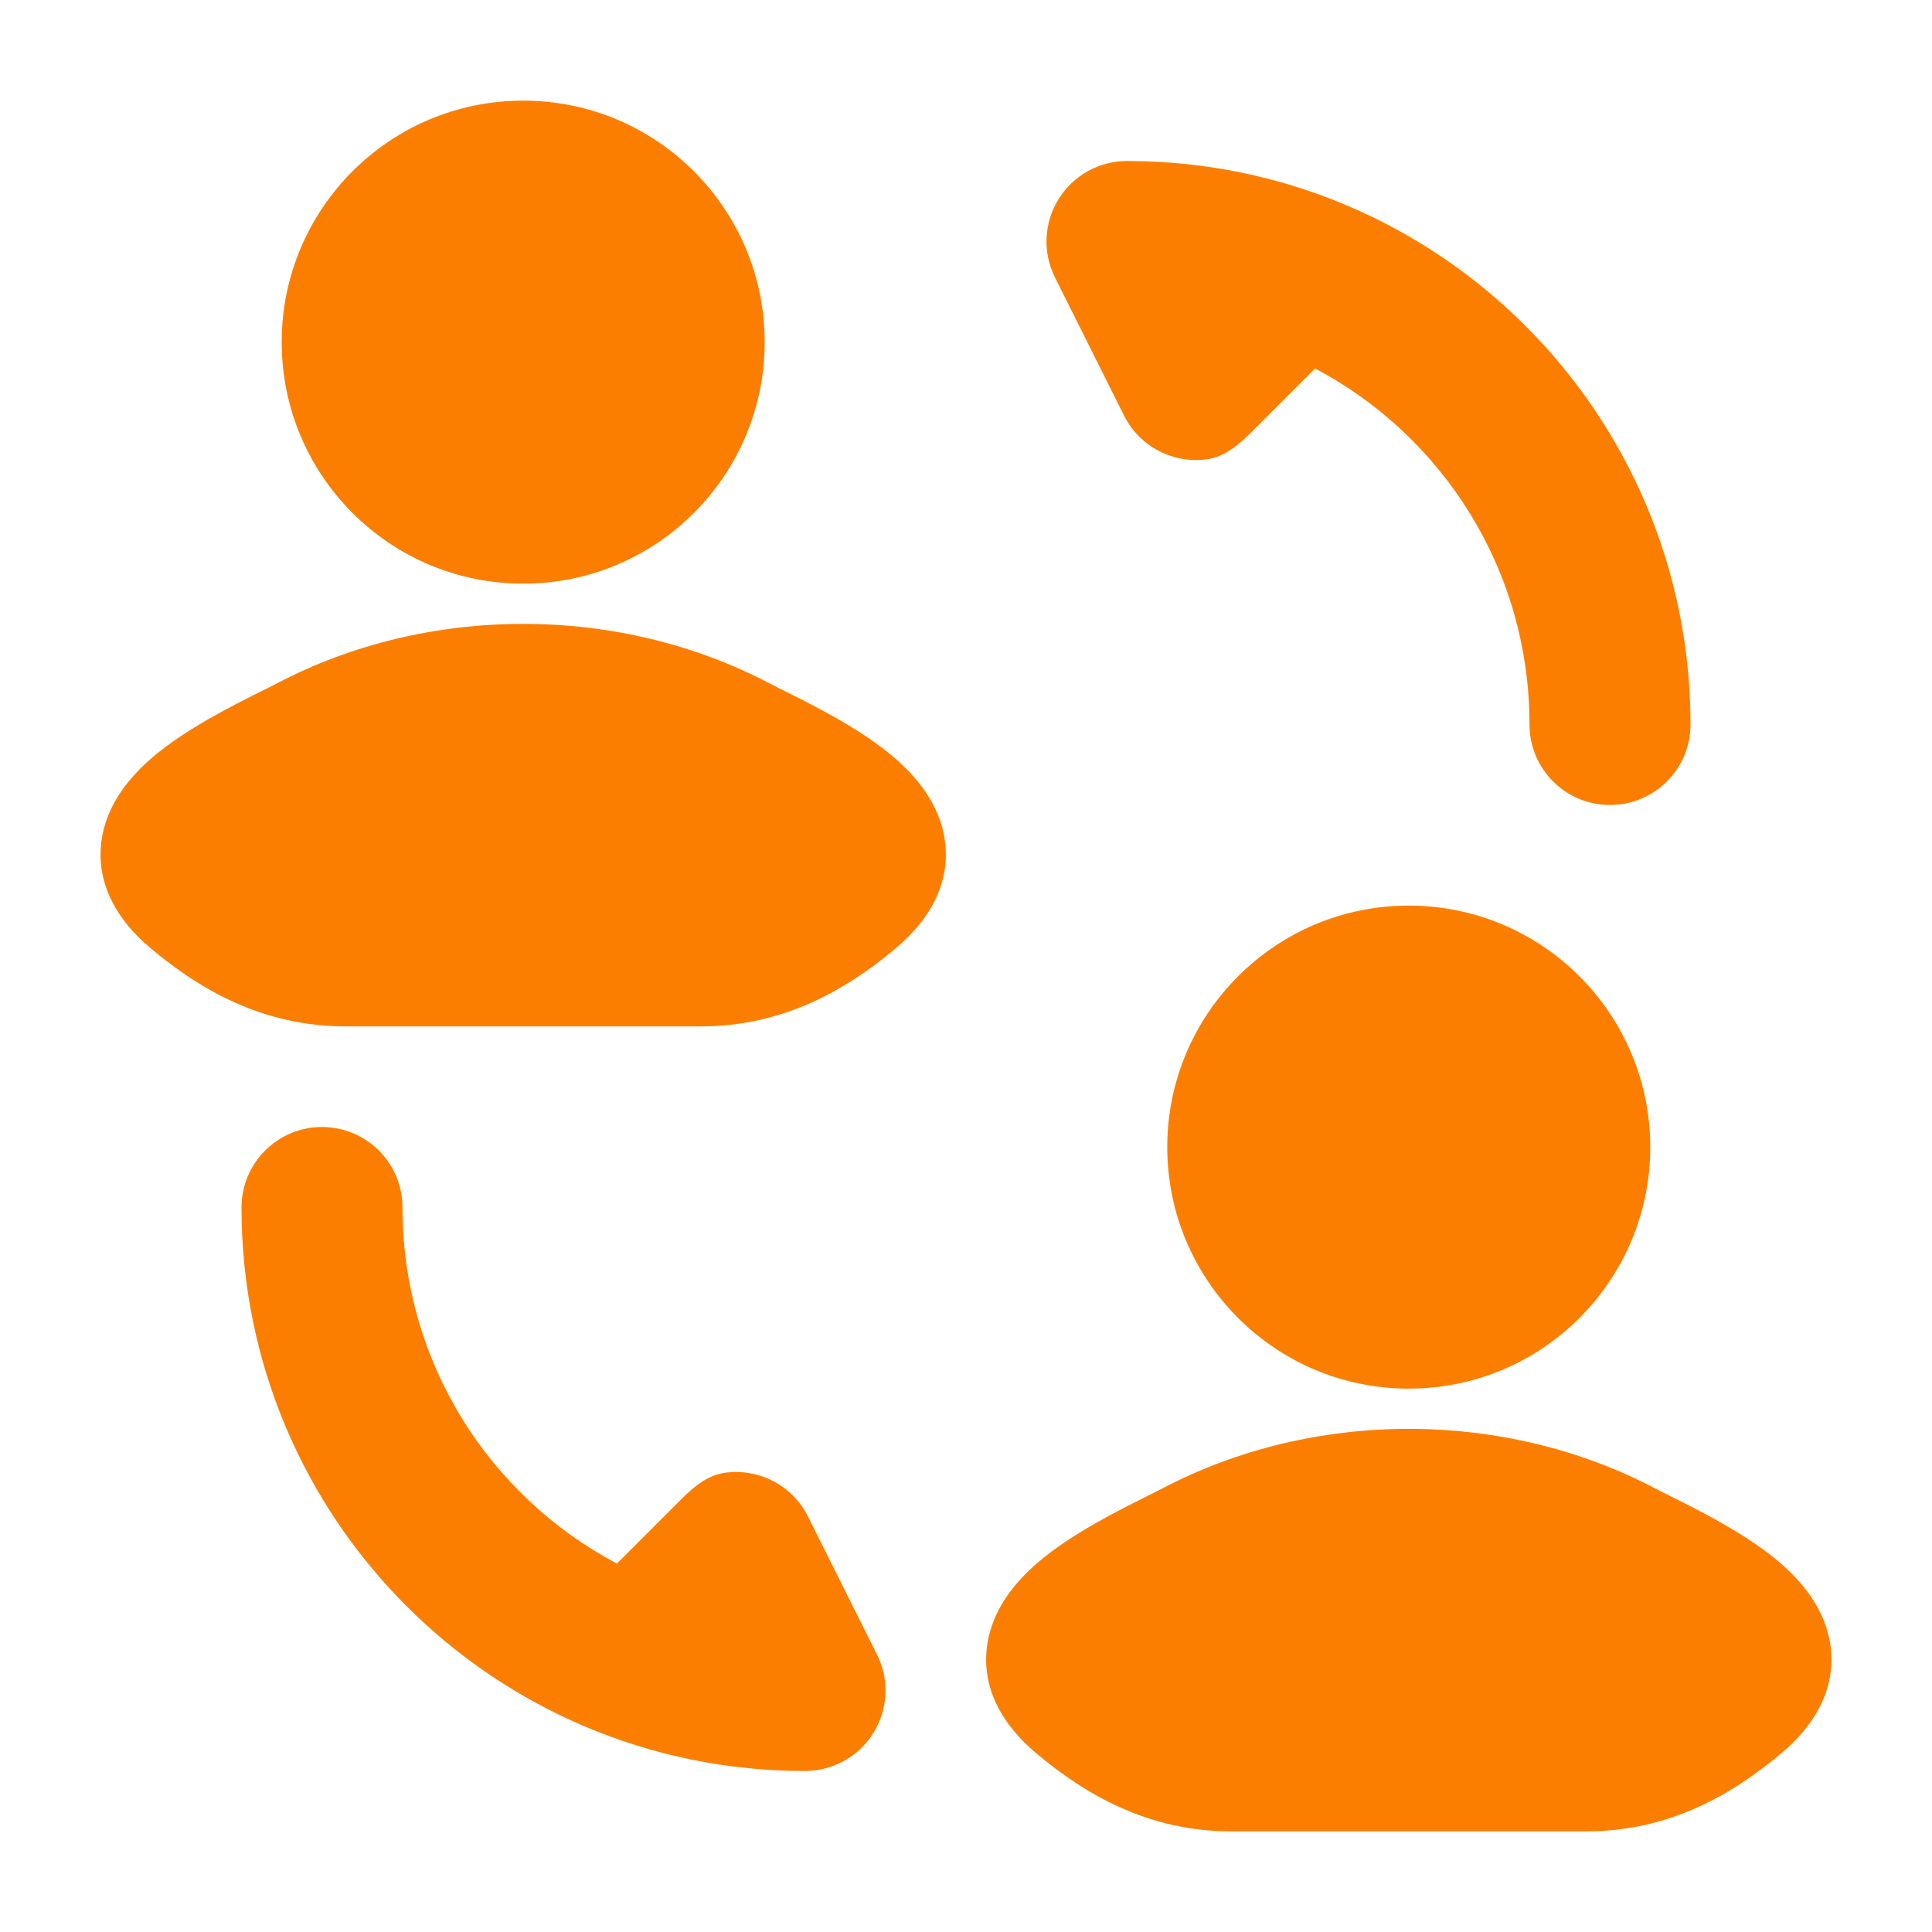
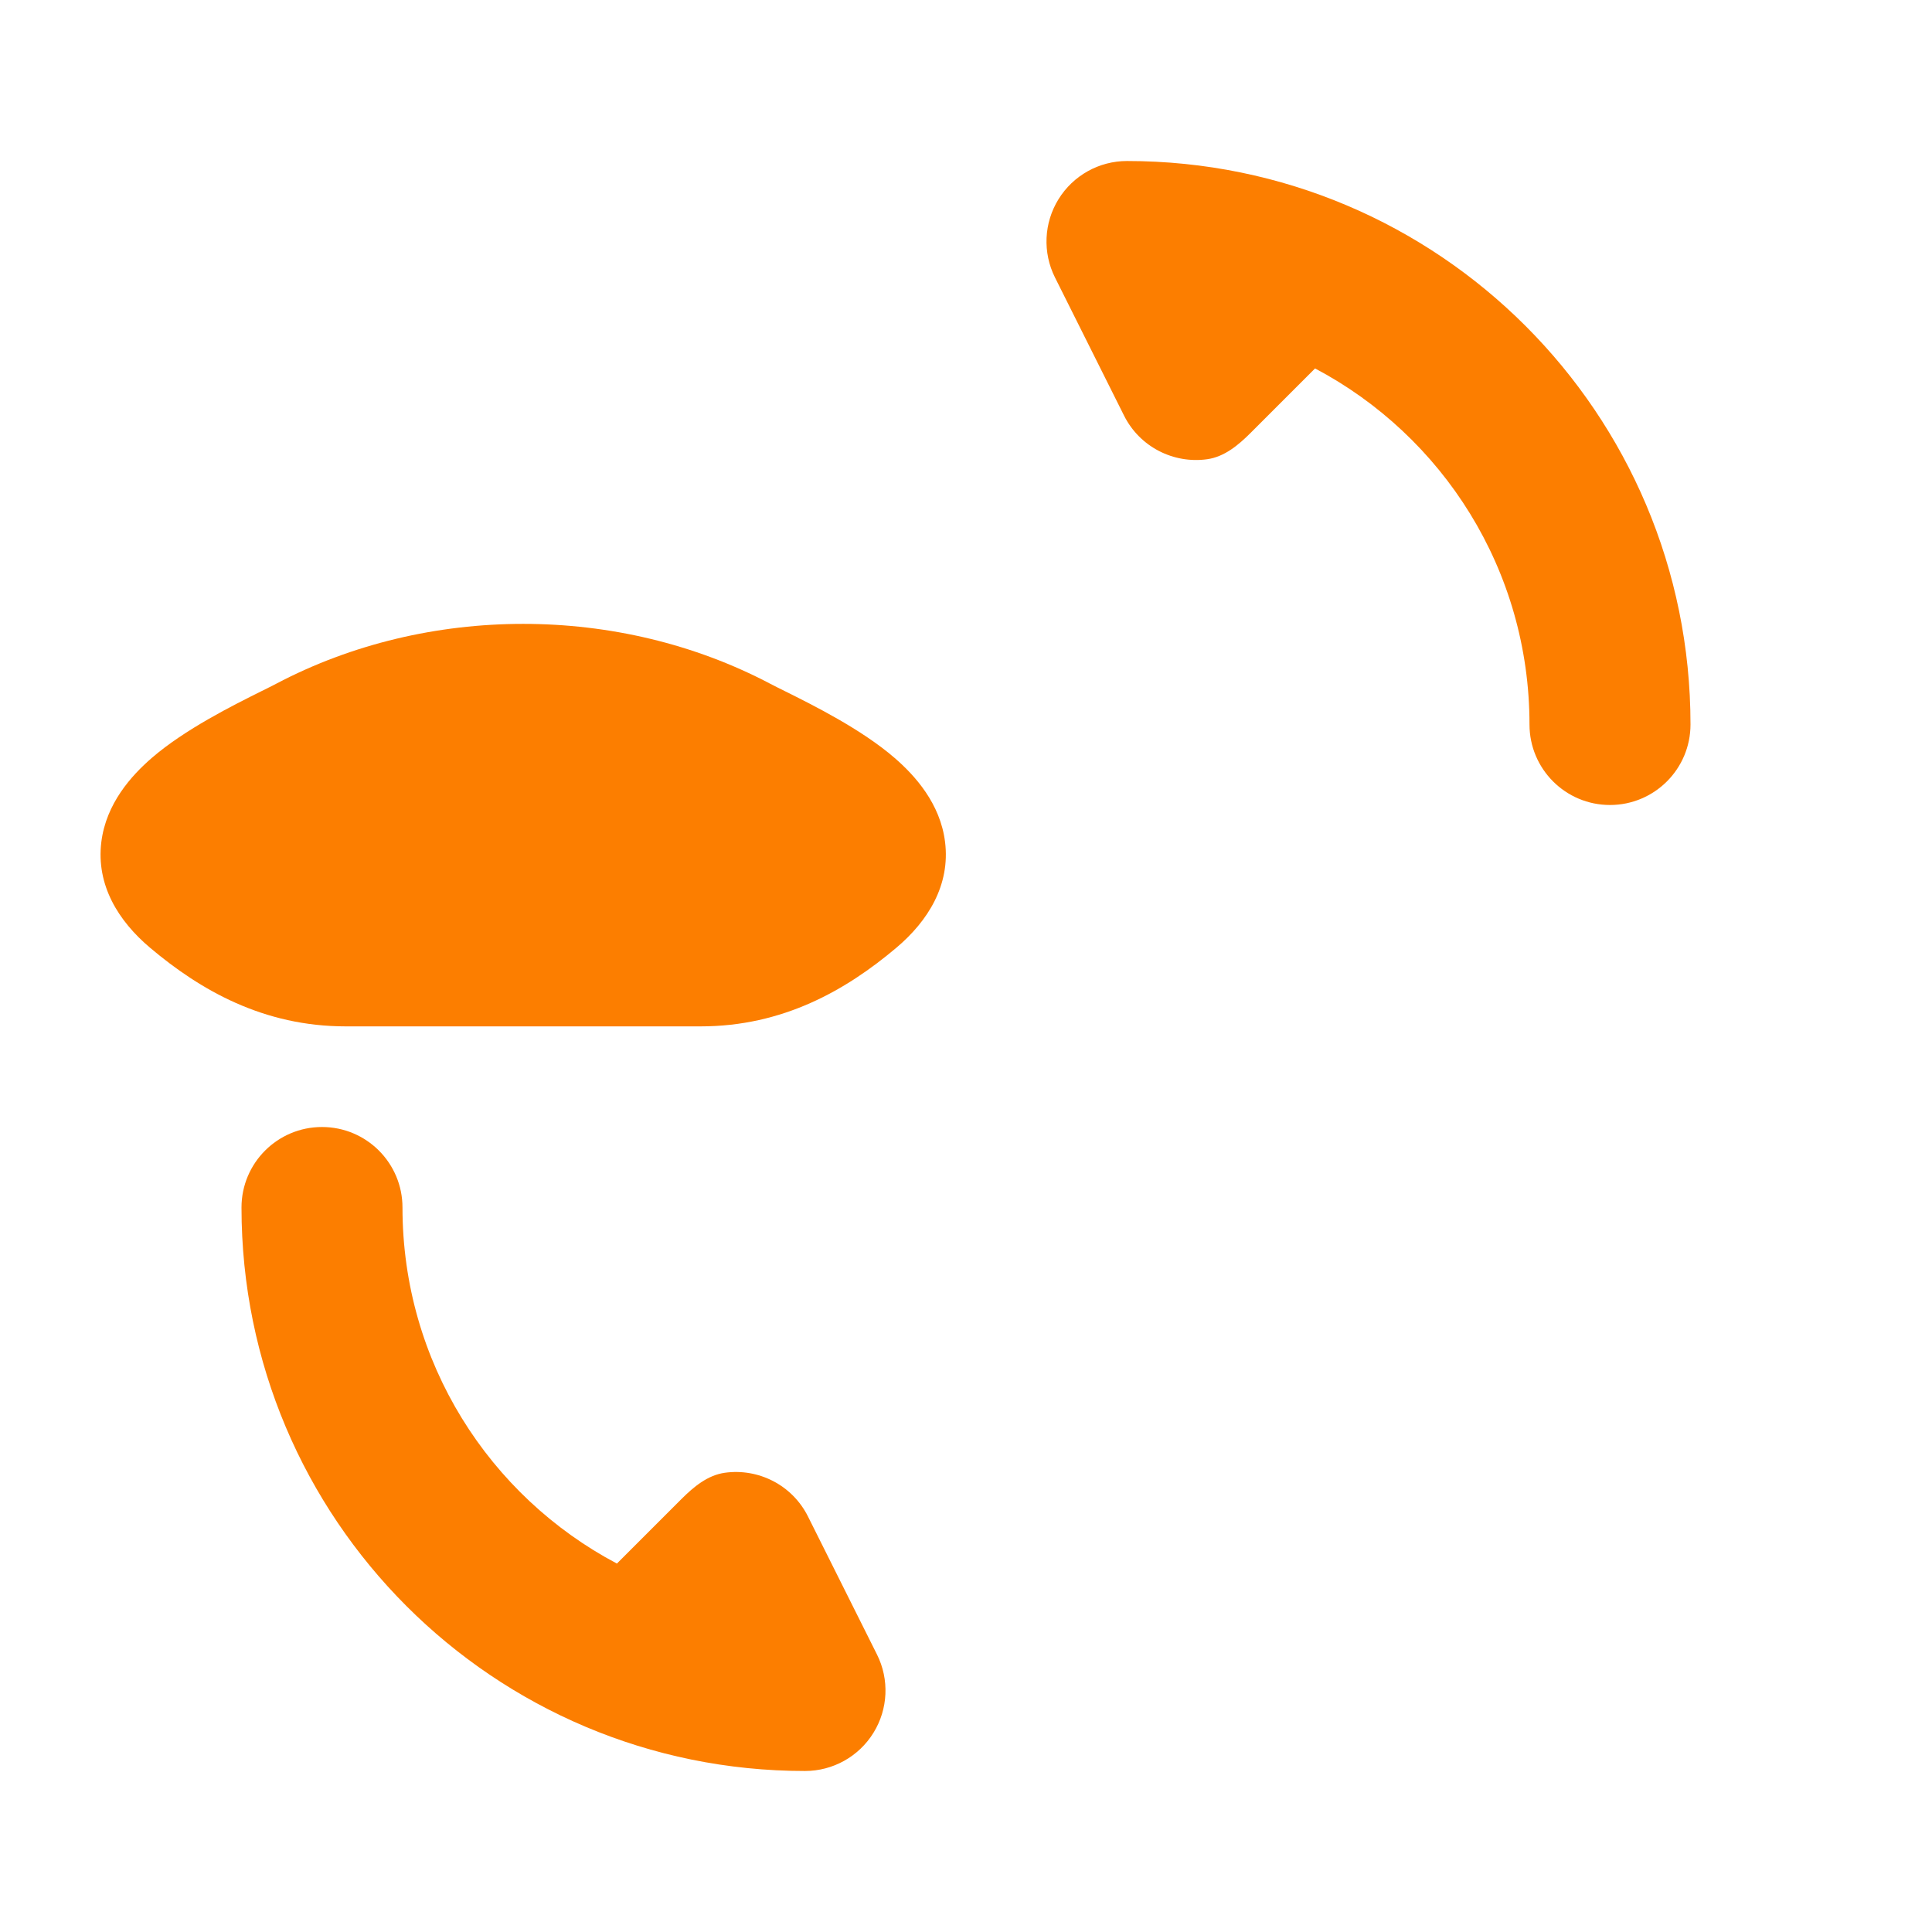
<svg xmlns="http://www.w3.org/2000/svg" width="80" height="80" viewBox="0 0 80 80" fill="none">
  <path d="M43.831 8.248C44.438 7.265 45.511 6.667 46.666 6.667C59.564 6.667 70 17.102 70 30C70 31.841 68.507 33.333 66.666 33.333C64.825 33.333 63.333 31.841 63.333 30C63.333 23.598 59.738 18.049 54.454 15.256L51.779 17.931C51.272 18.437 50.695 18.917 49.986 19.016C48.607 19.209 47.199 18.519 46.542 17.205L43.685 11.491C43.168 10.457 43.223 9.23 43.831 8.248Z" fill="#FC7E00" />
  <path d="M13.333 46.667C15.174 46.667 16.666 48.159 16.666 50C16.666 56.402 20.261 61.951 25.545 64.744L28.22 62.069C28.727 61.563 29.304 61.083 30.014 60.984C31.392 60.791 32.8 61.481 33.457 62.795L36.314 68.509C36.831 69.543 36.776 70.77 36.168 71.752C35.561 72.735 34.488 73.333 33.333 73.333C20.435 73.333 10 62.898 10 50C10 48.159 11.492 46.667 13.333 46.667Z" fill="#FC7E00" />
-   <path d="M48.107 61.645C54.379 58.34 62.29 58.34 68.562 61.645C68.719 61.728 68.926 61.831 69.171 61.953C70.338 62.534 72.347 63.533 73.717 64.72C74.557 65.447 75.606 66.607 75.803 68.198C76.023 69.98 75.101 71.469 73.783 72.579C71.695 74.34 69.085 75.833 65.683 75.833H50.986C47.583 75.833 44.973 74.34 42.885 72.579C41.568 71.469 40.646 69.98 40.866 68.198C41.062 66.607 42.112 65.447 42.951 64.72C44.322 63.533 46.33 62.534 47.498 61.953C47.742 61.831 47.95 61.728 48.107 61.645Z" fill="#FC7E00" />
-   <path d="M48.334 47.5C48.334 42.001 52.787 37.5 58.334 37.5C63.88 37.5 68.334 42.001 68.334 47.5C68.334 52.999 63.88 57.5 58.334 57.5C52.787 57.5 48.334 52.999 48.334 47.5Z" fill="#FC7E00" />
  <path d="M11.437 28.312C17.709 25.007 25.62 25.007 31.892 28.312C32.049 28.395 32.257 28.498 32.501 28.619C33.669 29.2 35.677 30.2 37.047 31.387C37.887 32.114 38.937 33.273 39.133 34.865C39.353 36.647 38.431 38.135 37.114 39.246C35.026 41.007 32.415 42.5 29.013 42.5H14.316C10.914 42.5 8.304 41.007 6.216 39.246C4.898 38.135 3.976 36.647 4.196 34.865C4.393 33.273 5.442 32.114 6.282 31.387C7.652 30.2 9.661 29.2 10.828 28.619C11.072 28.498 11.28 28.395 11.437 28.312Z" fill="#FC7E00" />
-   <path d="M11.664 14.167C11.664 8.667 16.117 4.167 21.664 4.167C27.21 4.167 31.664 8.667 31.664 14.167C31.664 19.666 27.21 24.167 21.664 24.167C16.117 24.167 11.664 19.666 11.664 14.167Z" fill="#FC7E00" />
</svg>